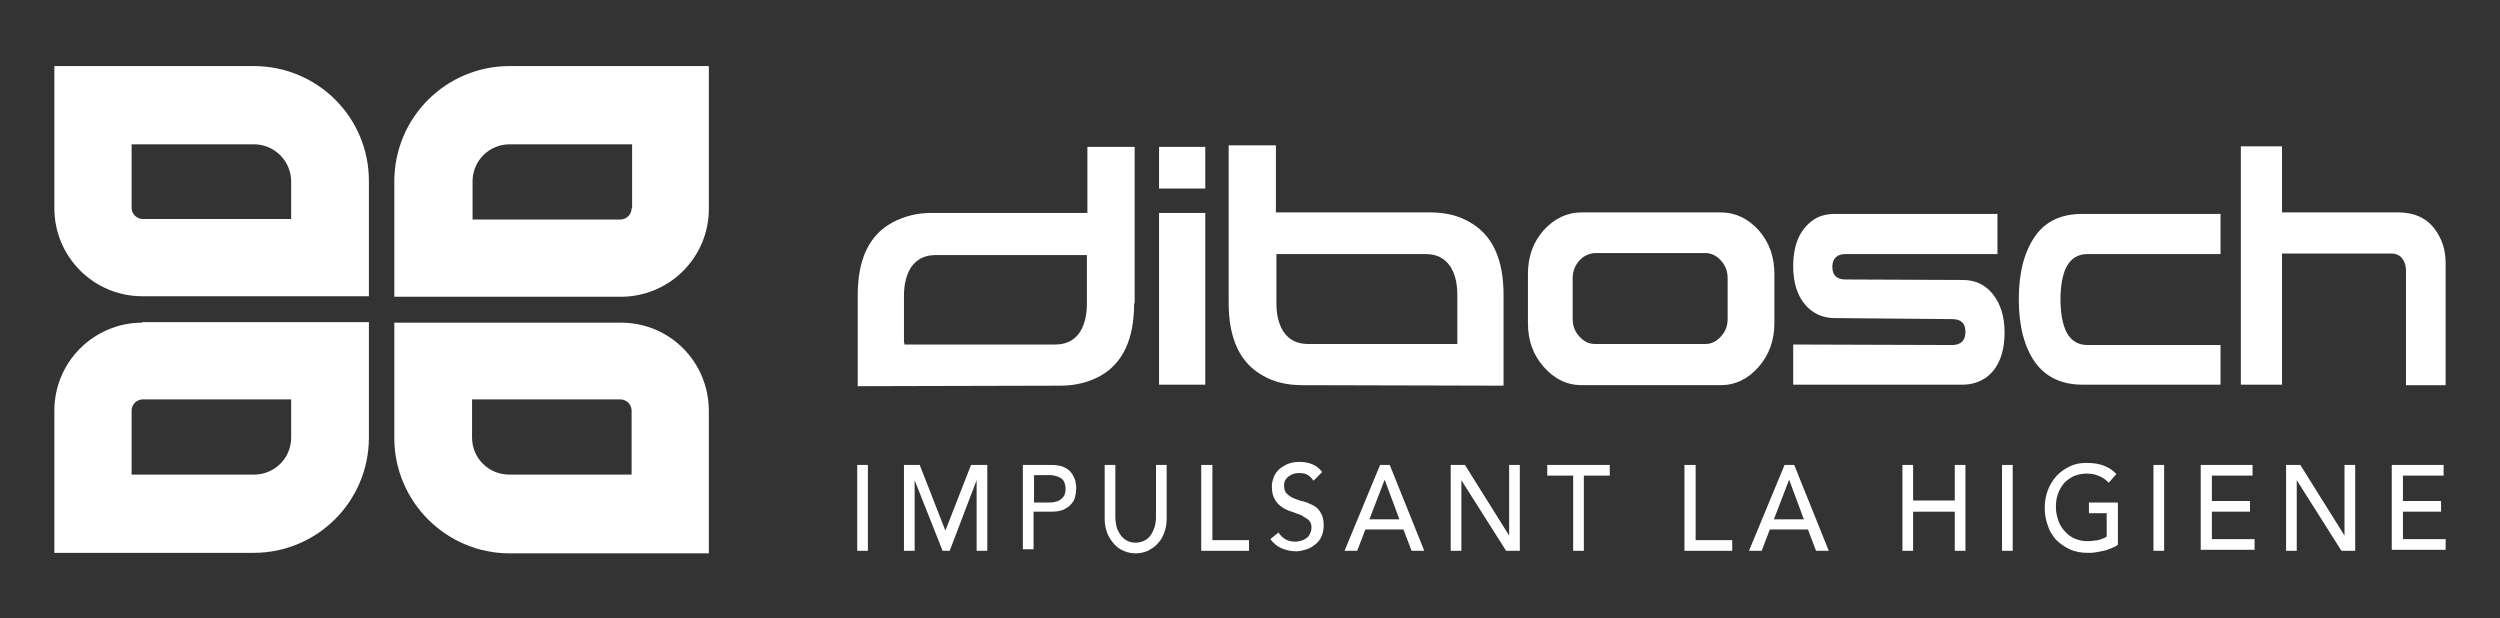
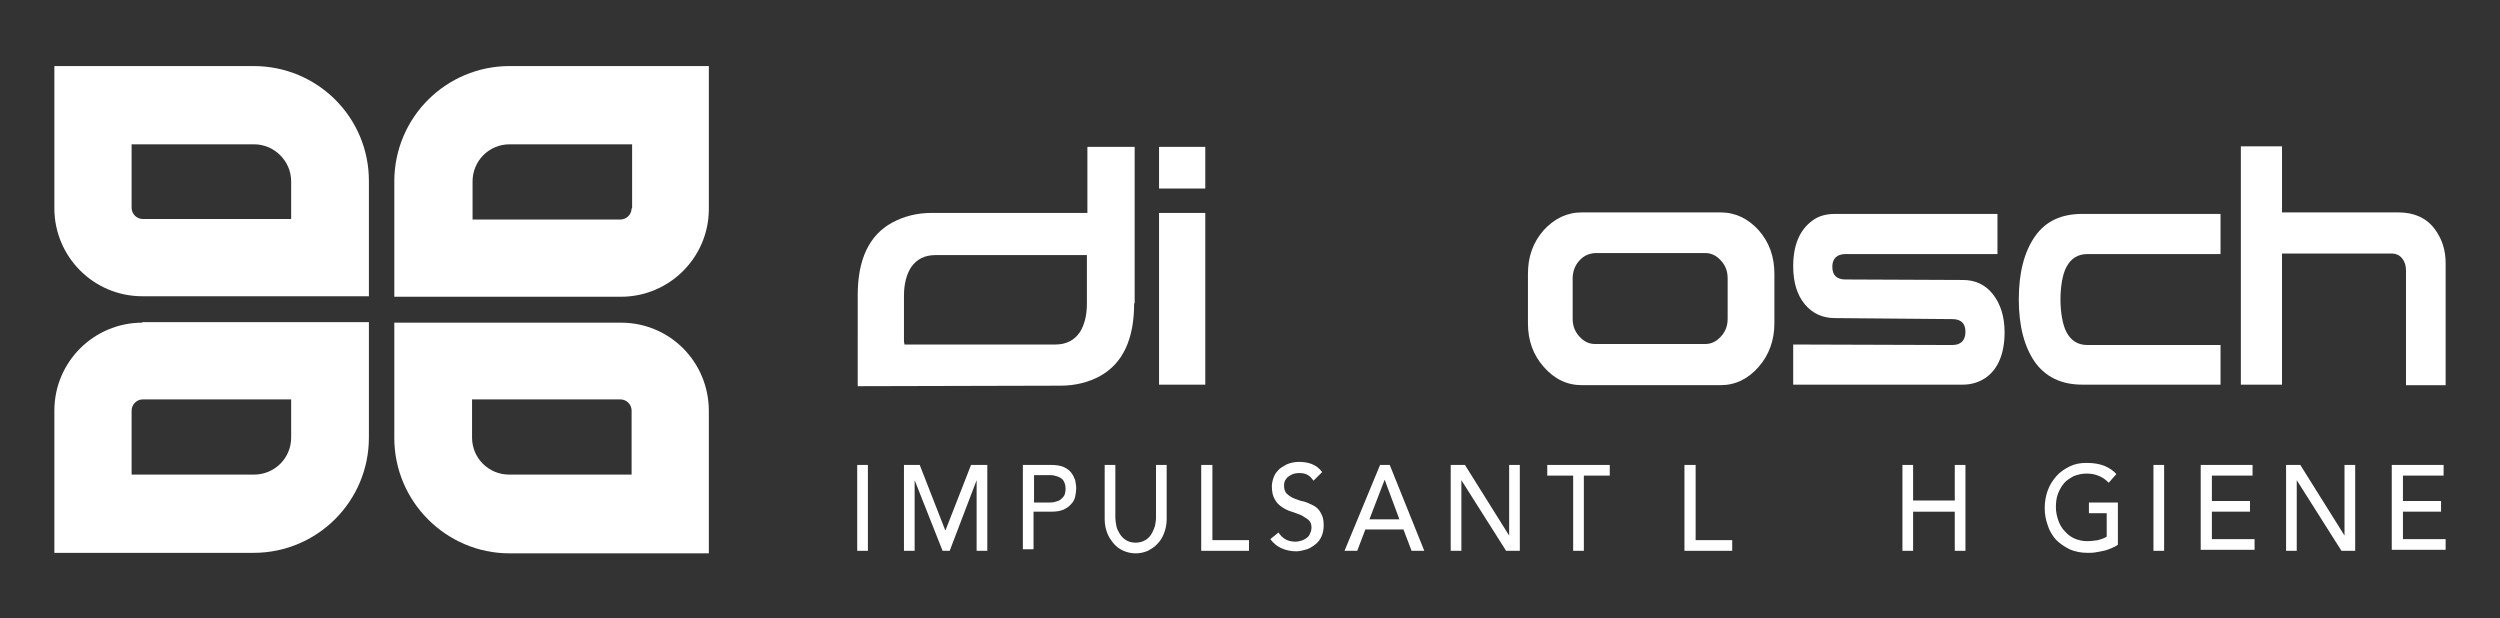
<svg xmlns="http://www.w3.org/2000/svg" id="Capa_1" x="0px" y="0px" viewBox="0 0 492 121.7" style="enable-background:new 0 0 492 121.7;" xml:space="preserve">
  <rect x="0" y="0" width="492" height="121.7" fill="#333333" stroke="none" />
  <style type="text/css">	.st0{fill:#213A74;}	.st1{fill:#F8A815;}	.st2{fill:#0083BA;}	.st3{fill:#068139;}	.st4{fill:#FFFFFF;}</style>
  <g>
    <path id="XMLID_00000034805666577834289900000011326936077948823445_" class="st4" d="M449.1,49.9v25.8H441V28.8h8.1v13H472  c3.1,0,5.5,1.1,7.1,3.2c1.5,2,2.2,4.2,2.2,6.8v24h-7.8V53.3c0-1.1-0.3-1.9-0.8-2.5c-0.5-0.6-1.2-0.9-1.9-0.9H449.1z" />
    <path id="XMLID_00000135649969923616367330000005004747620226968508_" class="st4" d="M237.2,37.1h-9.1v-8.2h9.1V37.1z M237.2,75.7  h-9.1V41.9h9.1V75.7z" />
    <path id="XMLID_00000076605988437194748790000016880332040551132320_" class="st4" d="M311.3,41.8h27.3c2.9,0,5.4,1.2,7.5,3.5  c2.1,2.4,3.1,5.2,3.1,8.6v9.7c0,3.3-1,6.2-3.1,8.6c-2.1,2.4-4.6,3.6-7.5,3.6h-27.3c-2.9,0-5.4-1.2-7.5-3.6  c-2.1-2.4-3.1-5.2-3.1-8.6v-9.7c0-3.4,1-6.2,3.1-8.6C305.9,43,308.4,41.8,311.3,41.8 M310.8,51.3c-0.9,1-1.3,2.2-1.3,3.5v7.9  c0,1.4,0.4,2.5,1.3,3.5c0.9,1,1.9,1.5,3.1,1.5h21.7c1.2,0,2.2-0.5,3.1-1.5c0.9-1,1.3-2.1,1.3-3.5v-7.9c0-1.4-0.4-2.5-1.3-3.5  c-0.9-1-1.9-1.5-3.1-1.5h-21.7C312.7,49.9,311.7,50.3,310.8,51.3" />
    <path id="XMLID_00000101071783012656453200000005347348197692997002_" class="st4" d="M361.1,62.6c-2.4,0-4.4-0.9-5.9-2.7  c-1.5-1.8-2.3-4.3-2.3-7.5c0-4.2,1.3-7.2,3.8-9c1.2-0.9,2.7-1.3,4.4-1.3h32V50h-29.9c-1.7,0-2.6,0.9-2.6,2.5c0,1.7,0.9,2.5,2.6,2.5  l23.1,0.1c2.4,0,4.4,0.9,5.9,2.8c1.5,1.9,2.3,4.4,2.3,7.5c0,4.2-1.3,7.3-3.8,9c-1.2,0.8-2.7,1.3-4.4,1.3h-33.4v-7.9l31.3,0.1  c1.7,0,2.6-0.9,2.6-2.6c0-1.7-0.9-2.5-2.6-2.5L361.1,62.6z" />
    <path id="XMLID_00000057141607853087262150000017359631639745270429_" class="st4" d="M437,42.1v7.9h-26.2c-1.8,0-3.2,0.8-4.1,2.5  c-0.8,1.4-1.2,4-1.2,6.4c0,2.5,0.4,5,1.2,6.5c0.9,1.7,2.3,2.5,4.1,2.5H437v7.8h-27.2c-4.1,0-7.2-1.5-9.3-4.4  c-2.1-3-3.2-7.1-3.2-12.4c0-5.3,1.1-9.4,3.2-12.4c2.1-3,5.2-4.4,9.3-4.4H437z" />
    <path id="XMLID_00000104682458549882716090000003017952491213002656_" class="st4" d="M223.2,59.7c0,7-2.2,11.8-6.7,14.3  c-2.2,1.2-4.8,1.9-7.8,1.9l-39.9,0.1V58.1c0-7,2.2-11.8,6.8-14.3c2.2-1.2,4.8-1.9,7.8-1.9H214V28.9h9.3V59.7z M178,67.8h29.7  c2.1,0,3.7-0.8,4.8-2.4c0.9-1.4,1.4-3.3,1.4-5.6v-9l0-0.6h-29.8c-2.1,0-3.7,0.8-4.8,2.4c-0.9,1.4-1.4,3.3-1.4,5.6v9L178,67.8z" />
-     <path id="XMLID_00000054983732280834864660000010323714772871315874_" class="st4" d="M241.9,28.6h9.2v13.2h30.3  c3,0,5.6,0.6,7.8,1.9c4.5,2.5,6.7,7.3,6.7,14.3v17.9l-39.6-0.1c-3,0-5.6-0.6-7.8-1.9c-4.5-2.5-6.7-7.3-6.7-14.3V28.6z M286.8,67.2  V58c0-2.4-0.5-4.2-1.4-5.6c-1.1-1.6-2.7-2.4-4.8-2.4h-29.4l0,0.6v9.1c0,2.4,0.5,4.2,1.4,5.6c1.1,1.6,2.7,2.4,4.8,2.4h29.4  L286.8,67.2z" />
    <path id="XMLID_00000018945928270111548130000006949143357465940614_" class="st4" d="M72.6,35.6C72.6,23.1,62.5,13,49.9,13  l-39.2,0v28c0,9.5,7.7,17.3,17.3,17.3h44.6V35.6z M57.3,43.1H28.1c-1.2,0-2.2-1-2.2-2.2V28.4l24.1,0c4,0,7.3,3.3,7.3,7.3L57.3,43.1  z" />
    <path id="XMLID_00000066505808735029200350000018097874026481683355_" class="st4" d="M100.3,13c-12.5,0-22.7,10.1-22.7,22.7v22.7  h44.6c9.5,0,17.3-7.7,17.3-17.3V13L100.3,13z M124.3,41c0,1.2-1,2.2-2.2,2.2H93l0-7.5c0-4,3.2-7.3,7.3-7.3l24.1,0V41z" />
    <path id="XMLID_00000139980929626673195290000009600836284395692434_" class="st4" d="M28,63.5c-9.5,0-17.3,7.7-17.3,17.3l0,28  l39.2,0c12.5,0,22.7-10.1,22.7-22.7l0-22.7H28z M50,93.4l-24.1,0V80.8c0-1.2,1-2.2,2.2-2.2l29.2,0l0,7.5C57.3,90.2,54,93.4,50,93.4  " />
    <path id="XMLID_00000121261212170222658560000000530696010022302359_" class="st4" d="M122.2,63.5H77.6v22.7  c0,12.5,10.2,22.7,22.7,22.7l39.2,0v-28C139.5,71.2,131.8,63.5,122.2,63.5 M124.3,93.4l-24.1,0c-4,0-7.3-3.2-7.3-7.3l0-7.5l29.2,0  c1.2,0,2.2,1,2.2,2.2V93.4z" />
    <g>
      <path class="st4" d="M168.7,91.5h2.1v16.9h-2.1V91.5z" />
      <path class="st4" d="M177.8,91.5h3.2l5,12.8h0.1l5-12.8h3.2v16.9h-2.1V94.5h0l-5.3,13.9h-1.4L180,94.5h0v13.9h-2.1V91.5z" />
      <path class="st4" d="M201.3,91.5h5.5c1,0,1.8,0.1,2.5,0.4c0.7,0.3,1.2,0.7,1.5,1.1c0.4,0.5,0.6,1,0.8,1.5c0.1,0.6,0.2,1.1,0.2,1.6   c0,0.5-0.1,1.1-0.2,1.6c-0.1,0.6-0.4,1.1-0.8,1.5c-0.4,0.5-0.9,0.8-1.5,1.1c-0.7,0.3-1.5,0.4-2.5,0.4h-3.4v7.4h-2.1V91.5z    M203.5,98.9h2.8c0.4,0,0.8,0,1.2-0.1c0.4-0.1,0.8-0.2,1.1-0.4c0.3-0.2,0.6-0.5,0.8-0.8c0.2-0.4,0.3-0.8,0.3-1.4s-0.1-1-0.3-1.4   c-0.2-0.4-0.4-0.6-0.8-0.8c-0.3-0.2-0.7-0.3-1.1-0.4c-0.4-0.1-0.8-0.1-1.2-0.1h-2.8V98.9z" />
      <path class="st4" d="M219.5,91.5v10.4c0,0.5,0.1,1.1,0.2,1.6c0.1,0.6,0.4,1.1,0.7,1.6c0.3,0.5,0.7,0.9,1.2,1.2   c0.5,0.3,1.1,0.5,1.9,0.5c0.7,0,1.4-0.2,1.9-0.5c0.5-0.3,0.9-0.7,1.2-1.2c0.3-0.5,0.5-1,0.7-1.6c0.1-0.6,0.2-1.1,0.2-1.6V91.5h2.1   v10.7c0,1-0.2,1.9-0.5,2.7c-0.3,0.8-0.7,1.5-1.3,2.1c-0.5,0.6-1.2,1-1.9,1.4c-0.7,0.3-1.5,0.5-2.4,0.5c-0.9,0-1.7-0.2-2.4-0.5   c-0.7-0.3-1.4-0.8-1.9-1.4c-0.5-0.6-1-1.3-1.3-2.1c-0.3-0.8-0.5-1.7-0.5-2.7V91.5H219.5z" />
      <path class="st4" d="M236.5,91.5h2.1v14.8h7.2v2.1h-9.4V91.5z" />
      <path class="st4" d="M251.6,104.8c0.4,0.6,0.9,1.1,1.5,1.4c0.6,0.3,1.2,0.4,1.9,0.4c0.4,0,0.7-0.1,1.1-0.2c0.4-0.1,0.7-0.3,1-0.5   c0.3-0.2,0.6-0.5,0.7-0.9c0.2-0.3,0.3-0.8,0.3-1.2c0-0.7-0.2-1.1-0.6-1.5c-0.4-0.3-0.9-0.6-1.4-0.9c-0.6-0.2-1.2-0.5-1.9-0.7   c-0.7-0.2-1.3-0.5-1.9-0.9c-0.6-0.4-1.1-0.9-1.4-1.5c-0.4-0.6-0.6-1.5-0.6-2.6c0-0.5,0.1-1,0.3-1.6c0.2-0.6,0.5-1.1,0.9-1.5   c0.4-0.5,1-0.8,1.7-1.2c0.7-0.3,1.5-0.5,2.4-0.5c0.9,0,1.7,0.1,2.5,0.4c0.8,0.3,1.5,0.8,2.1,1.6l-1.7,1.7   c-0.3-0.4-0.6-0.8-1.1-1.1c-0.5-0.3-1-0.4-1.7-0.4c-0.6,0-1.1,0.1-1.5,0.3c-0.4,0.2-0.7,0.4-0.9,0.6c-0.2,0.3-0.4,0.5-0.5,0.8   c-0.1,0.3-0.1,0.6-0.1,0.8c0,0.7,0.2,1.3,0.6,1.6c0.4,0.4,0.9,0.7,1.4,0.9c0.6,0.2,1.2,0.5,1.9,0.6c0.7,0.2,1.3,0.5,1.9,0.8   c0.6,0.3,1.1,0.8,1.4,1.4c0.4,0.6,0.6,1.4,0.6,2.4c0,0.8-0.1,1.5-0.4,2.2c-0.3,0.7-0.7,1.2-1.2,1.6c-0.5,0.4-1.1,0.8-1.7,1   c-0.7,0.2-1.4,0.4-2.1,0.4c-1,0-2-0.2-2.9-0.6c-0.9-0.4-1.6-1-2.2-1.8L251.6,104.8z" />
      <path class="st4" d="M271.6,91.5h1.9l6.8,16.9h-2.5l-1.6-4.2h-7.5l-1.6,4.2h-2.5L271.6,91.5z M275.4,102.2l-2.9-7.8h0l-3,7.8   H275.4z" />
      <path class="st4" d="M285.5,91.5h2.8l8.7,13.9h0V91.5h2.1v16.9h-2.7l-8.8-13.9h0v13.9h-2.1V91.5z" />
      <path class="st4" d="M309.6,93.6h-5.1v-2.1h12.3v2.1h-5.1v14.8h-2.1V93.6z" />
      <path class="st4" d="M331.6,91.5h2.1v14.8h7.2v2.1h-9.4V91.5z" />
-       <path class="st4" d="M351.2,91.5h1.9l6.8,16.9h-2.5l-1.6-4.2h-7.5l-1.6,4.2h-2.5L351.2,91.5z M355,102.2l-2.9-7.8h0l-3,7.8H355z" />
      <path class="st4" d="M374.4,91.5h2.1v7h8.2v-7h2.1v16.9h-2.1v-7.7h-8.2v7.7h-2.1V91.5z" />
-       <path class="st4" d="M394,91.5h2.1v16.9H394V91.5z" />
      <path class="st4" d="M416.8,98.9v8.3c-0.4,0.3-0.8,0.5-1.3,0.7c-0.5,0.2-1,0.4-1.5,0.5c-0.5,0.1-1.1,0.2-1.6,0.3   c-0.5,0.1-1.1,0.1-1.5,0.1c-1.3,0-2.5-0.2-3.6-0.7c-1-0.5-1.9-1.1-2.7-1.9c-0.7-0.8-1.3-1.8-1.6-2.8c-0.4-1.1-0.6-2.2-0.6-3.4   c0-1.3,0.2-2.4,0.6-3.5c0.4-1.1,1-2,1.7-2.8c0.7-0.8,1.6-1.4,2.6-1.9c1-0.5,2.1-0.7,3.3-0.7c1.5,0,2.6,0.2,3.6,0.6   c0.9,0.4,1.7,0.9,2.3,1.6L415,95c-0.7-0.7-1.3-1.1-2.1-1.4c-0.7-0.3-1.5-0.4-2.3-0.4c-0.9,0-1.7,0.2-2.5,0.5   c-0.7,0.4-1.4,0.8-1.9,1.4c-0.5,0.6-0.9,1.3-1.2,2.1c-0.3,0.8-0.4,1.7-0.4,2.6c0,1,0.2,1.8,0.5,2.7c0.3,0.8,0.7,1.5,1.3,2.1   c0.5,0.6,1.2,1.1,1.9,1.4c0.7,0.3,1.6,0.5,2.4,0.5c0.8,0,1.5-0.1,2.2-0.2c0.7-0.2,1.3-0.4,1.7-0.7V101h-3.5v-2.1H416.8z" />
      <path class="st4" d="M423.8,91.5h2.1v16.9h-2.1V91.5z" />
      <path class="st4" d="M433.1,91.5h10.2v2.1h-8v5h7.5v2.1h-7.5v5.4h8.4v2.1h-10.6V91.5z" />
      <path class="st4" d="M449.9,91.5h2.8l8.7,13.9h0V91.5h2.1v16.9h-2.7L452,94.5h0v13.9h-2.1V91.5z" />
      <path class="st4" d="M470.7,91.5h10.2v2.1h-8v5h7.5v2.1h-7.5v5.4h8.4v2.1h-10.6V91.5z" />
    </g>
  </g>
</svg>